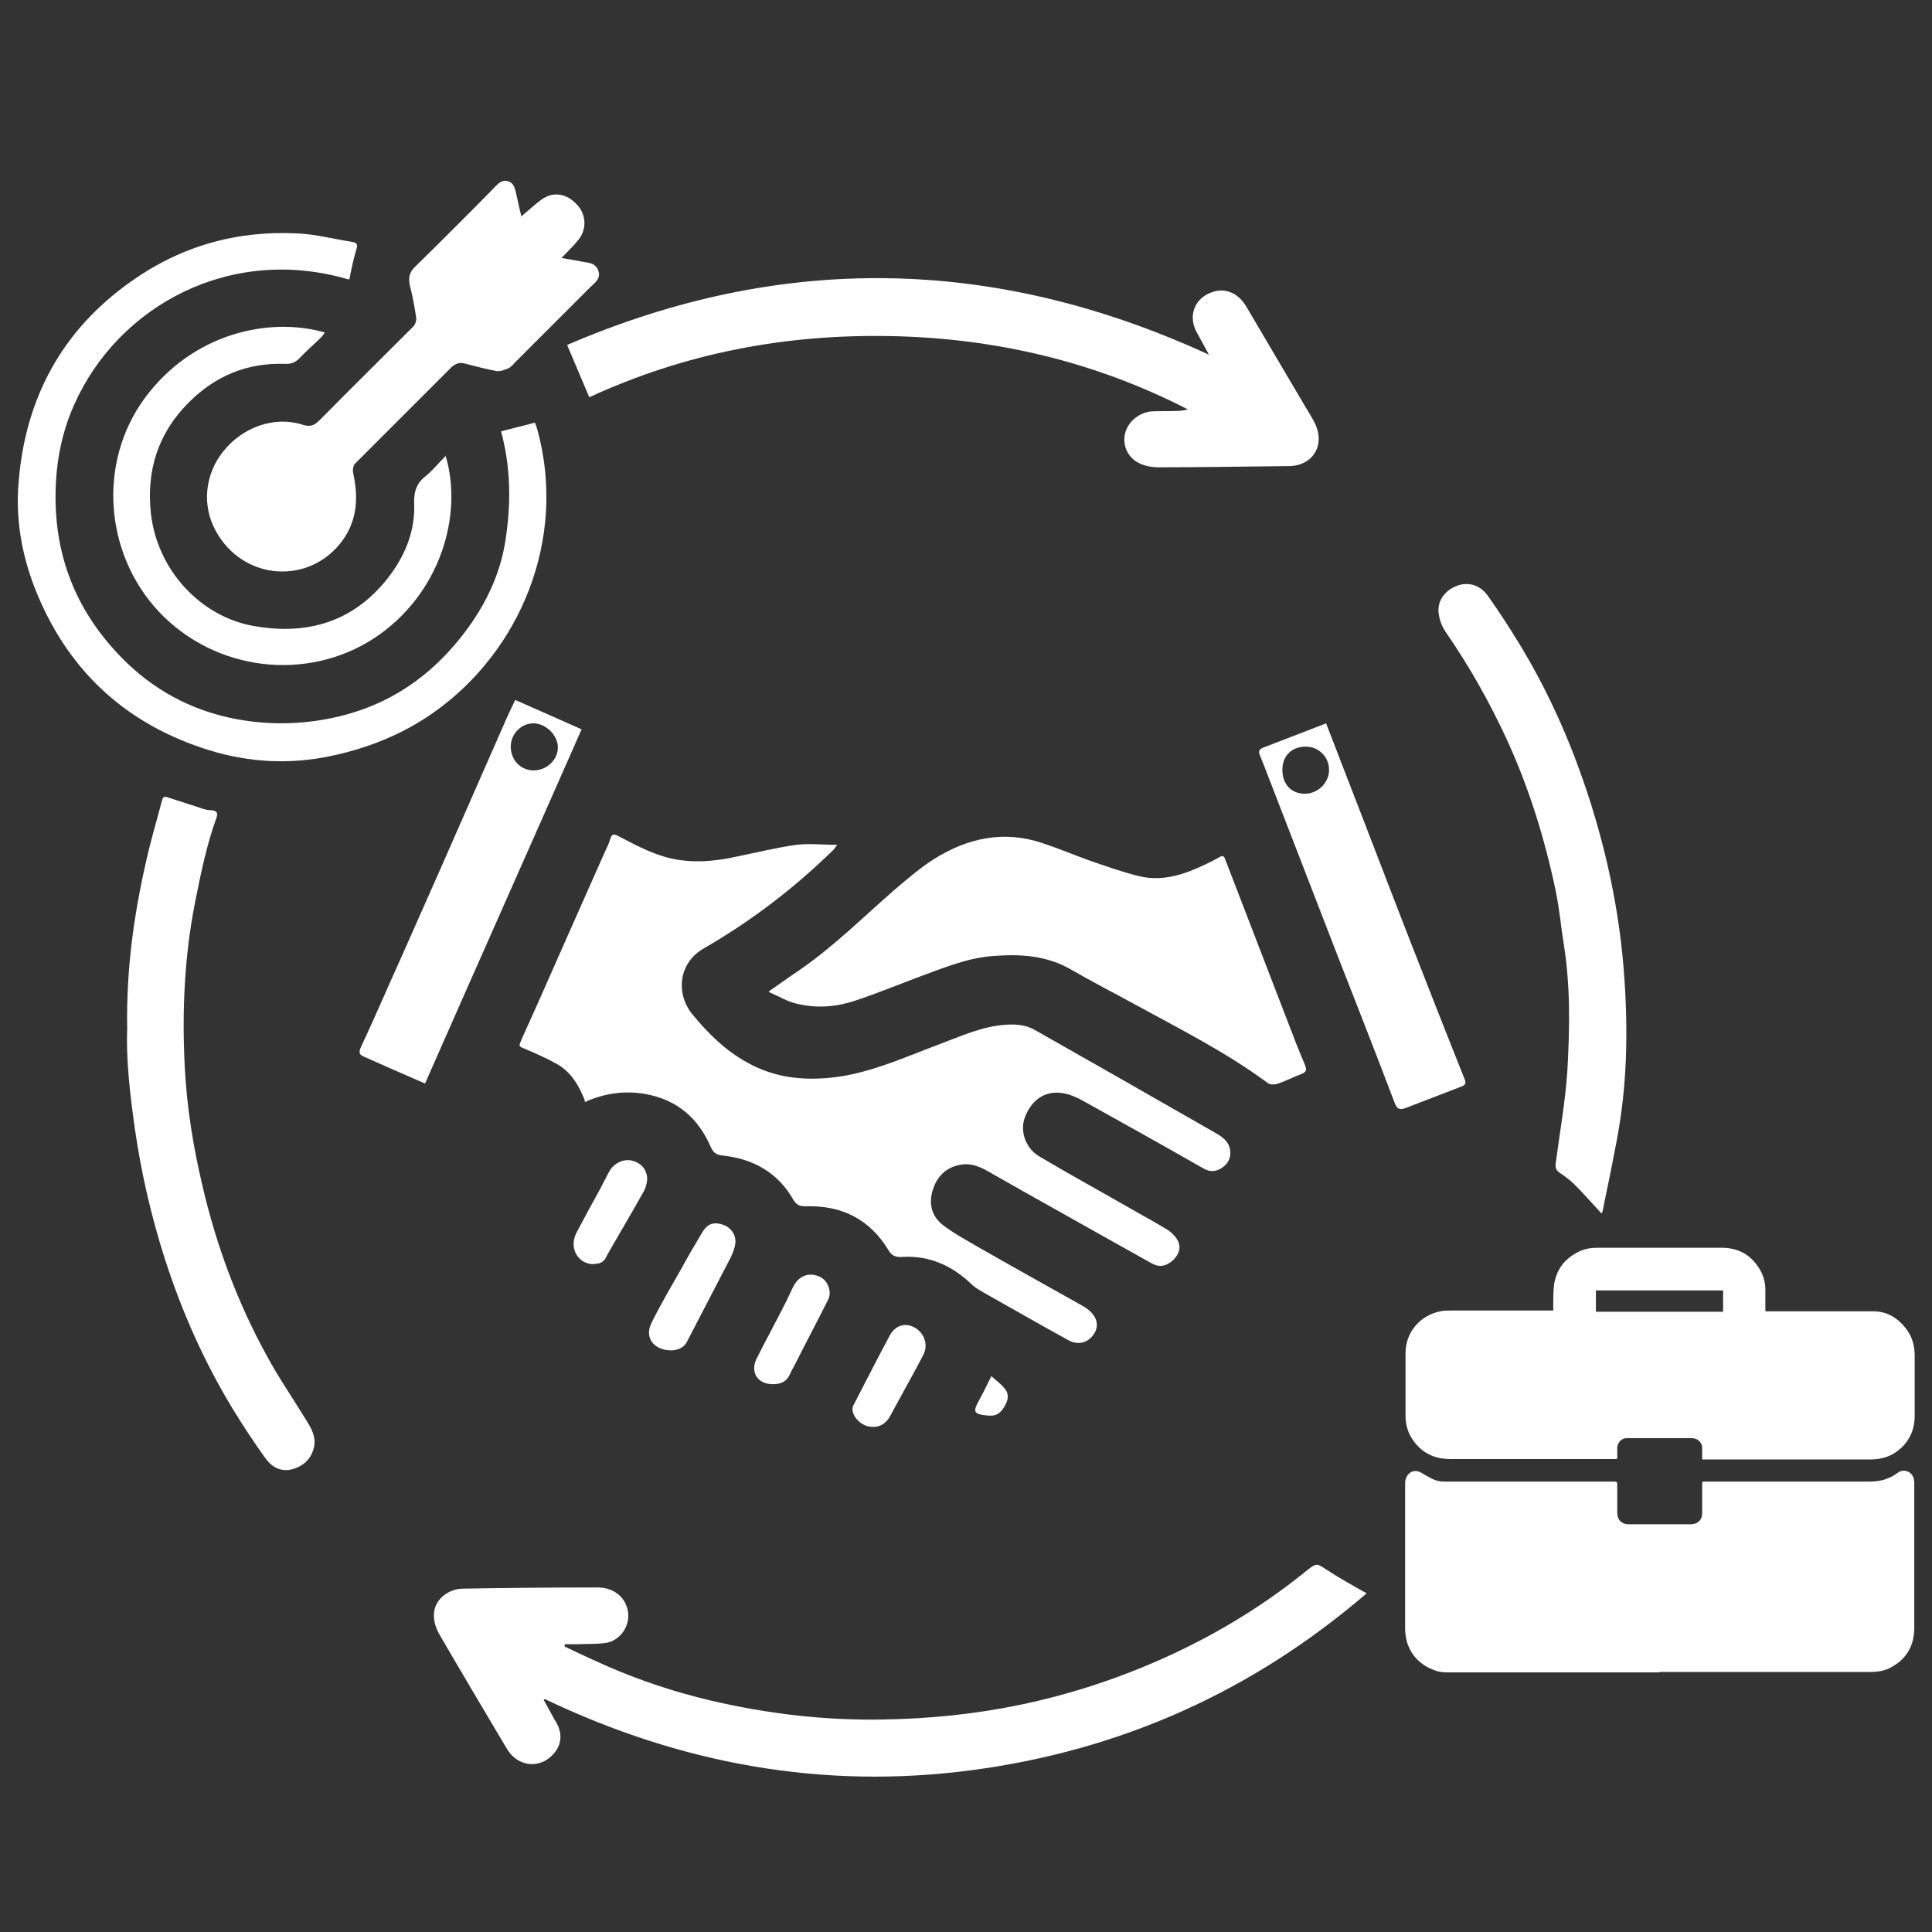
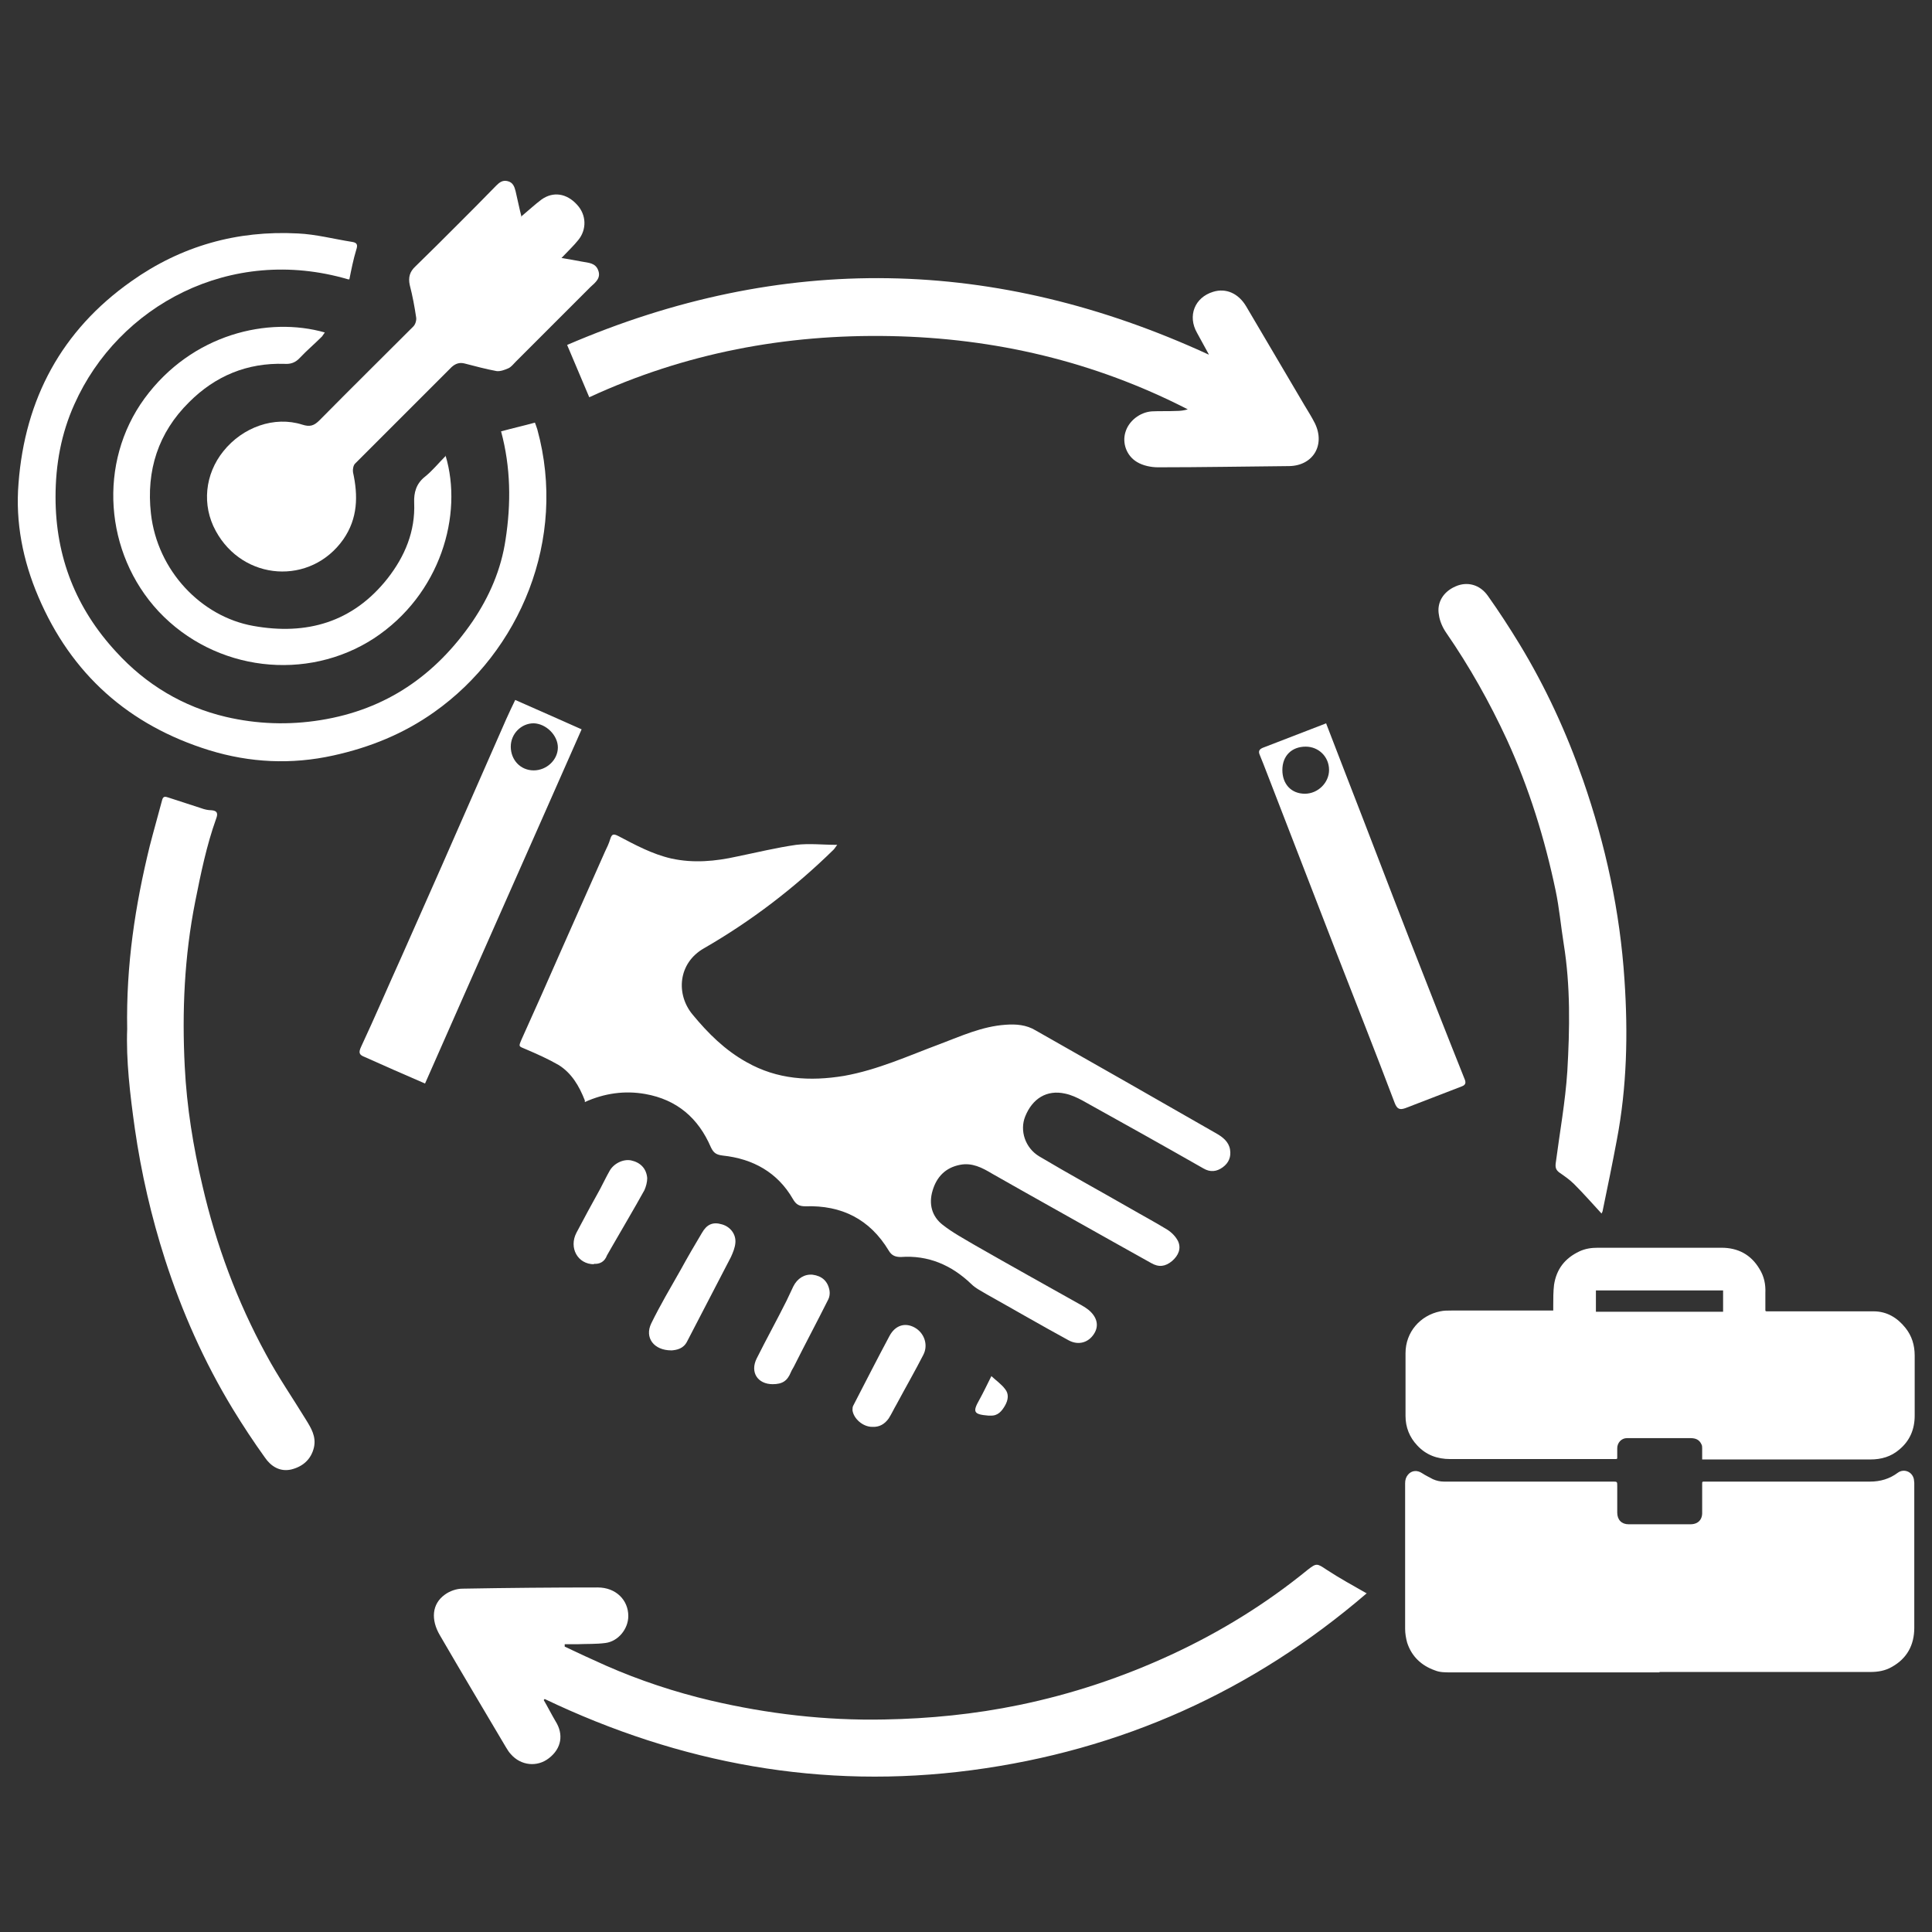
<svg xmlns="http://www.w3.org/2000/svg" id="Layer_1" data-name="Layer 1" viewBox="0 0 48 48">
  <rect x="0" y="0" width="48" height="48" fill="#333333" stroke="none" />
  <defs>
    <style>
      .cls-1 {
        fill: #fff;
      }
    </style>
  </defs>
  <g>
    <path class="cls-1" d="m14.53,27.34c-.14-.36-.33-.68-.65-.88-.26-.15-.53-.27-.81-.39-.19-.08-.19-.06-.11-.25.33-.73.65-1.45.97-2.18.37-.83.73-1.65,1.1-2.48.05-.1.1-.21.13-.31.04-.13.08-.14.2-.08.42.22.84.45,1.32.56.55.12,1.09.07,1.63-.05.49-.1.98-.22,1.47-.29.33-.04.66,0,1.02,0-.04.05-.06.09-.09.12-.97.95-2.04,1.77-3.22,2.45-.65.37-.7,1.15-.28,1.65.38.46.8.88,1.34,1.18.76.43,1.57.48,2.42.34.84-.15,1.6-.5,2.38-.79.53-.2,1.05-.44,1.63-.48.26-.02.52,0,.75.14,1.5.85,2.99,1.7,4.49,2.56.16.09.31.21.34.4.03.18-.03.33-.18.44-.15.11-.31.13-.48.03-1-.57-2-1.13-3.01-1.69-.13-.07-.28-.14-.43-.17-.45-.1-.81.12-.99.57-.14.35,0,.78.35.99.74.44,1.49.85,2.24,1.28.31.18.63.35.94.54.11.07.21.17.27.29.08.18.01.35-.15.49-.17.14-.33.16-.52.05-.31-.17-.62-.35-.93-.52-1.01-.57-2.02-1.13-3.02-1.7-.25-.15-.5-.28-.8-.22-.36.07-.58.3-.68.64-.1.33-.02.64.25.85.24.19.52.34.79.5.89.51,1.79,1.01,2.68,1.51.05.03.1.06.15.1.22.18.27.4.14.6-.14.22-.39.29-.63.16-.68-.37-1.35-.76-2.03-1.14-.13-.08-.28-.15-.39-.26-.49-.47-1.07-.72-1.75-.67-.14,0-.23-.04-.3-.16-.47-.78-1.17-1.13-2.07-1.1-.15,0-.23-.04-.31-.18-.38-.66-.99-1-1.74-1.08-.16-.02-.23-.06-.3-.21-.31-.72-.84-1.18-1.63-1.32-.51-.09-1.01-.02-1.5.2Z" />
    <path class="cls-1" d="m33.95,39.59c-2.83,2.43-6.1,3.9-9.81,4.39-3.71.49-7.24-.16-10.61-1.77,0,.01-.02.02-.02.03.1.17.19.35.29.52.21.33.15.68-.16.92-.29.23-.7.19-.95-.1-.05-.05-.08-.11-.12-.17-.55-.93-1.1-1.85-1.64-2.78-.23-.39-.2-.78.12-1.01.12-.09.29-.15.44-.15,1.12-.02,2.24-.03,3.36-.03.45,0,.76.31.76.71,0,.32-.25.63-.57.67-.23.03-.46.02-.69.03-.11,0-.21,0-.32,0,0,.02,0,.04,0,.06.34.16.68.32,1.02.47.84.37,1.72.66,2.61.87,1.41.33,2.85.5,4.31.47,1.12-.02,2.24-.13,3.35-.36,1.31-.27,2.57-.69,3.78-1.25,1.21-.56,2.35-1.26,3.39-2.11.22-.17.23-.16.47,0,.32.21.65.39,1,.59Z" />
-     <path class="cls-1" d="m19.1,24.63c.28-.19.51-.36.75-.52.86-.59,1.59-1.32,2.37-2,.32-.27.64-.55.99-.77.83-.52,1.73-.72,2.7-.39.39.13.77.29,1.16.43.41.14.82.29,1.24.39.58.14,1.13-.05,1.65-.3.11-.05.22-.11.33-.17.08-.05.12-.04.15.05.59,1.54,1.19,3.08,1.78,4.62.07.17.14.34.21.51.04.1.02.16-.09.2-.21.08-.4.18-.61.25-.07.02-.18.02-.23-.02-1.04-.77-2.2-1.35-3.33-1.97-.51-.28-1.04-.55-1.54-.84-.61-.36-1.26-.4-1.93-.35-.62.04-1.19.27-1.76.48-.56.21-1.12.44-1.69.63-.48.16-.98.2-1.48.07-.21-.05-.41-.17-.66-.28Z" />
    <path class="cls-1" d="m30.03,8.8c-.1-.18-.19-.35-.29-.53-.24-.42-.06-.88.4-1.02.32-.1.63.04.82.36.48.82.97,1.64,1.45,2.46.09.15.18.29.26.45.26.54-.05,1.05-.64,1.06-1.09.01-2.18.03-3.26.03-.17,0-.37-.04-.52-.13-.27-.16-.37-.48-.29-.74.08-.28.36-.5.66-.52.2-.01.4,0,.6-.01.1,0,.19-.01.29-.04-2.32-1.19-4.79-1.77-7.39-1.82-2.6-.05-5.1.42-7.48,1.52-.18-.43-.36-.85-.55-1.3,5.34-2.3,10.64-2.2,15.94.24Z" />
    <path class="cls-1" d="m12.96,5.37c.18-.15.33-.29.49-.41.29-.21.63-.16.89.13.23.25.24.61.03.87-.12.15-.26.28-.42.45.19.03.35.06.51.09.16.03.33.03.4.21.08.2-.07.31-.19.42-.62.62-1.23,1.23-1.85,1.85-.06.06-.12.14-.19.17-.09.04-.2.08-.29.07-.27-.05-.53-.12-.8-.19-.12-.03-.22,0-.32.09-.8.8-1.6,1.6-2.4,2.4-.04.04-.06.14-.05.21.13.59.12,1.15-.24,1.67-.81,1.15-2.49,1.04-3.17-.21-.35-.64-.27-1.41.19-1.98.48-.6,1.27-.88,1.96-.66.19.06.29.03.43-.11.77-.78,1.55-1.55,2.33-2.33.05-.05.08-.15.07-.22-.04-.27-.09-.54-.16-.81-.04-.19,0-.33.14-.46.35-.34.7-.69,1.04-1.03.32-.32.65-.65.97-.98.08-.08.16-.14.28-.11.13.03.17.13.2.25.05.21.09.42.15.65Z" />
    <path class="cls-1" d="m12.44,10.72c.29-.08.56-.14.85-.22.01.03.04.1.06.17.75,2.74-.44,5.52-2.56,7.02-.76.54-1.6.88-2.51,1.08-1.04.23-2.07.18-3.08-.13-2-.62-3.43-1.89-4.25-3.82-.38-.89-.57-1.84-.49-2.81.16-2.1,1.07-3.8,2.8-5.02,1.24-.88,2.63-1.27,4.14-1.19.45.02.9.14,1.35.21.13.02.14.08.1.2-.07.23-.12.48-.17.73,0,0-.01,0-.03,0-2.93-.86-5.71.66-6.8,3.1-.33.73-.47,1.5-.47,2.31,0,1.49.51,2.77,1.51,3.85.74.81,1.66,1.36,2.72,1.61.77.18,1.56.21,2.36.08,1.62-.26,2.85-1.11,3.77-2.45.42-.62.71-1.29.82-2.03.14-.9.13-1.8-.11-2.69,0,0,0-.02,0,0Z" />
    <path class="cls-1" d="m3.16,25.58c-.03-1.61.2-3.09.56-4.56.1-.39.21-.77.31-1.15.03-.11.1-.07.17-.05.27.09.53.17.8.26.08.03.17.05.25.05.15.01.17.08.12.21-.24.67-.38,1.36-.52,2.06-.27,1.36-.33,2.73-.26,4.1.05,1,.21,1.99.44,2.96.34,1.47.86,2.87,1.58,4.19.3.56.66,1.08.99,1.62.13.21.26.42.2.69-.07.3-.28.48-.57.55-.28.06-.5-.08-.65-.3-.28-.39-.55-.8-.8-1.21-.71-1.17-1.26-2.41-1.68-3.71-.34-1.06-.59-2.14-.75-3.25-.12-.85-.22-1.71-.19-2.48Z" />
    <path class="cls-1" d="m39.79,30.15c-.23-.25-.45-.5-.68-.73-.11-.11-.24-.2-.37-.29-.08-.06-.1-.12-.09-.22.1-.77.24-1.53.29-2.3.06-1.05.08-2.11-.09-3.16-.07-.44-.11-.89-.2-1.32-.27-1.29-.66-2.55-1.21-3.75-.43-.93-.93-1.82-1.51-2.66-.09-.13-.16-.29-.18-.44-.06-.31.11-.58.41-.71.29-.13.61-.05.81.24.27.38.53.78.78,1.19.65,1.07,1.17,2.2,1.58,3.38.56,1.61.92,3.27,1.03,4.97.09,1.33.06,2.66-.19,3.97-.11.59-.23,1.17-.35,1.75,0,.03-.02.05-.03.08Z" />
    <path class="cls-1" d="m11.07,11.32c.44,1.46-.12,3.45-1.78,4.54-1.66,1.08-3.94.83-5.35-.67-1.35-1.45-1.51-3.7-.35-5.29,1.18-1.61,3.08-2.04,4.48-1.64-.03.04-.05.07-.07.1-.18.18-.37.34-.55.53-.11.12-.23.16-.38.15-.93-.03-1.72.3-2.37.95-.77.76-1.07,1.7-.95,2.77.16,1.42,1.25,2.56,2.54,2.79,1.33.24,2.48-.09,3.34-1.18.43-.55.69-1.17.66-1.88-.01-.25.05-.47.26-.64.19-.15.34-.34.53-.53Z" />
    <path class="cls-1" d="m32.95,17.98c.17.44.33.86.49,1.27.53,1.36,1.05,2.73,1.58,4.09.45,1.15.9,2.3,1.36,3.45.04.09.05.16-.06.2-.47.18-.93.36-1.4.54-.14.05-.21.03-.27-.13-.48-1.27-.98-2.53-1.47-3.79-.57-1.47-1.14-2.95-1.71-4.42-.06-.15-.11-.29-.17-.43-.04-.09-.02-.14.07-.18.52-.2,1.04-.4,1.58-.61Zm-1.09,1.15c0,.35.22.59.56.59.32,0,.6-.27.6-.59,0-.33-.26-.58-.58-.58-.35,0-.58.23-.58.58Z" />
    <path class="cls-1" d="m12.8,17.39c.57.25,1.11.49,1.65.73-1.3,2.95-2.6,5.87-3.89,8.8-.28-.12-.53-.23-.78-.34-.24-.11-.48-.21-.72-.32-.13-.05-.16-.1-.09-.25.35-.75.67-1.5,1.01-2.25.44-1,.89-2,1.33-3.01.42-.96.85-1.93,1.27-2.89.07-.16.15-.32.23-.49Zm.46,1.75c.32,0,.6-.26.6-.57,0-.3-.29-.59-.6-.6-.31,0-.57.26-.57.58,0,.33.24.59.57.59Z" />
    <path class="cls-1" d="m16.68,33.55c-.44,0-.67-.32-.5-.67.22-.45.48-.89.73-1.33.17-.31.35-.62.53-.92.12-.21.27-.28.5-.21.21.06.35.25.33.46-.01.12-.06.24-.11.35-.36.7-.73,1.4-1.09,2.1-.09.18-.26.21-.38.22Z" />
    <path class="cls-1" d="m19.2,34.39c-.38,0-.57-.3-.4-.64.24-.48.5-.95.74-1.43.06-.12.11-.24.17-.36.1-.2.28-.31.48-.29.23.03.38.16.42.4.01.07,0,.15-.03.21-.28.56-.58,1.12-.86,1.68-.02.04-.05.08-.07.13-.09.22-.21.3-.46.3Z" />
    <path class="cls-1" d="m14.76,31.41c-.41,0-.63-.41-.44-.78.19-.36.39-.73.59-1.09.08-.15.15-.3.23-.44.1-.19.34-.31.54-.27.23.05.38.2.4.44,0,.1-.03.21-.07.3-.26.47-.54.94-.81,1.41-.04.07-.08.14-.12.21-.06.16-.18.22-.33.21Z" />
    <path class="cls-1" d="m21.67,35.45c-.23,0-.46-.2-.49-.41,0-.04,0-.09.02-.12.3-.58.59-1.15.9-1.73.14-.26.38-.34.62-.21.24.13.35.43.22.68-.21.41-.44.81-.66,1.22-.07.12-.13.25-.2.36-.1.14-.23.22-.41.21Z" />
    <path class="cls-1" d="m24.62,34.18c.13.12.26.21.35.33.1.12.08.27,0,.41-.08.14-.18.26-.36.25-.02,0-.04,0-.06,0-.36-.03-.39-.09-.22-.39.1-.18.19-.37.3-.59Z" />
  </g>
  <g>
    <path class="cls-1" d="m41.23,41.55c-1.73,0-3.47,0-5.2,0-.13,0-.26,0-.38-.05-.34-.12-.58-.35-.69-.69-.03-.11-.05-.23-.05-.34,0-1.21,0-2.41,0-3.62,0-.08.02-.15.07-.21.09-.11.23-.12.35-.04.09.06.18.1.27.15.09.04.18.06.28.06.07,0,.15,0,.22,0,1.32,0,2.64,0,3.97,0,.11,0,.11,0,.11.11,0,.22,0,.44,0,.66,0,.18.11.29.28.29.51,0,1.03,0,1.54,0,.11,0,.21-.04.26-.14.02-.04.03-.09.03-.13,0-.24,0-.49,0-.73,0-.06,0-.06.06-.06.7,0,1.41,0,2.11,0,.67,0,1.33,0,2,0,.26,0,.49-.07.69-.22.15-.11.36-.03.4.16,0,.03.01.06.01.09,0,1.2,0,2.4,0,3.6,0,.43-.18.76-.55.97-.17.1-.35.13-.55.13-1.39,0-2.78,0-4.18,0-.35,0-.7,0-1.05,0h0Z" />
    <path class="cls-1" d="m38.59,32.59c0-.06,0-.11,0-.16,0-.17,0-.34.02-.51.06-.39.27-.66.63-.83.15-.07.3-.09.46-.09,1.02,0,2.05,0,3.07,0,.41,0,.73.17.94.52.12.19.16.39.15.61,0,.14,0,.28,0,.41,0,.03,0,.04.04.04.63,0,1.26,0,1.9,0,.25,0,.5,0,.75,0,.33,0,.59.16.79.41.16.2.23.43.23.69,0,.5,0,.99,0,1.49,0,.34-.12.63-.39.85-.2.17-.44.24-.71.24-1.38,0-2.76,0-4.14,0-.01,0-.02,0-.04,0,0-.09,0-.19,0-.28,0-.03,0-.07-.02-.1-.05-.11-.14-.15-.27-.15-.47,0-.94,0-1.41,0-.06,0-.11,0-.17,0-.14,0-.24.12-.24.25,0,.08,0,.15,0,.23,0,.03,0,.04-.04.04-.14,0-.28,0-.42,0-1.23,0-2.46,0-3.69,0-.32,0-.6-.1-.82-.34-.19-.2-.29-.45-.29-.73,0-.52,0-1.04,0-1.56,0-.53.37-.94.86-1.04.09-.02.18-.02.28-.02.81,0,1.63,0,2.44,0,.03,0,.07,0,.11,0Zm1.06-.53v.53h3.16v-.53h-3.16Z" />
  </g>
</svg>